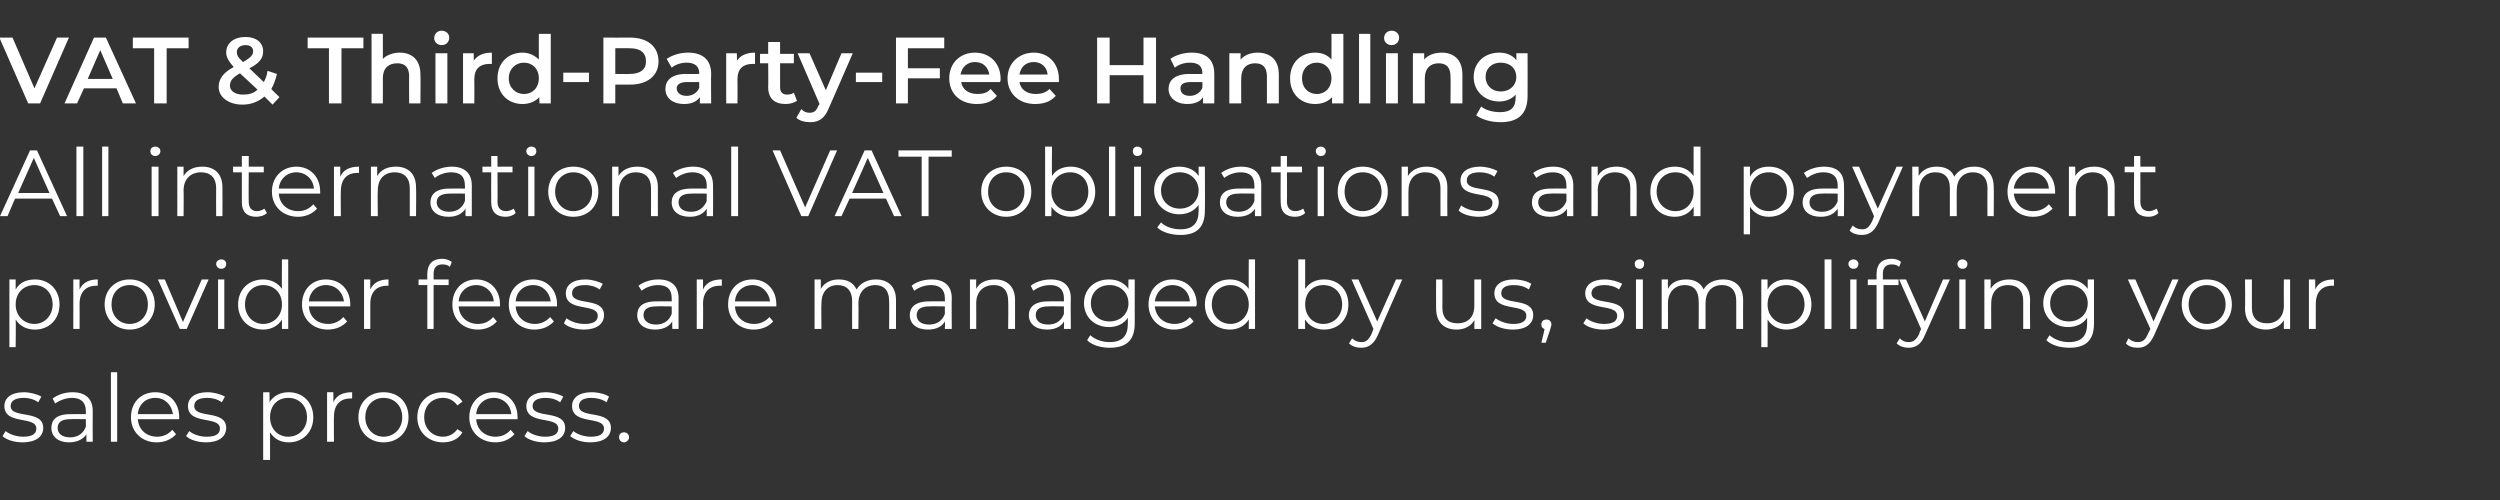
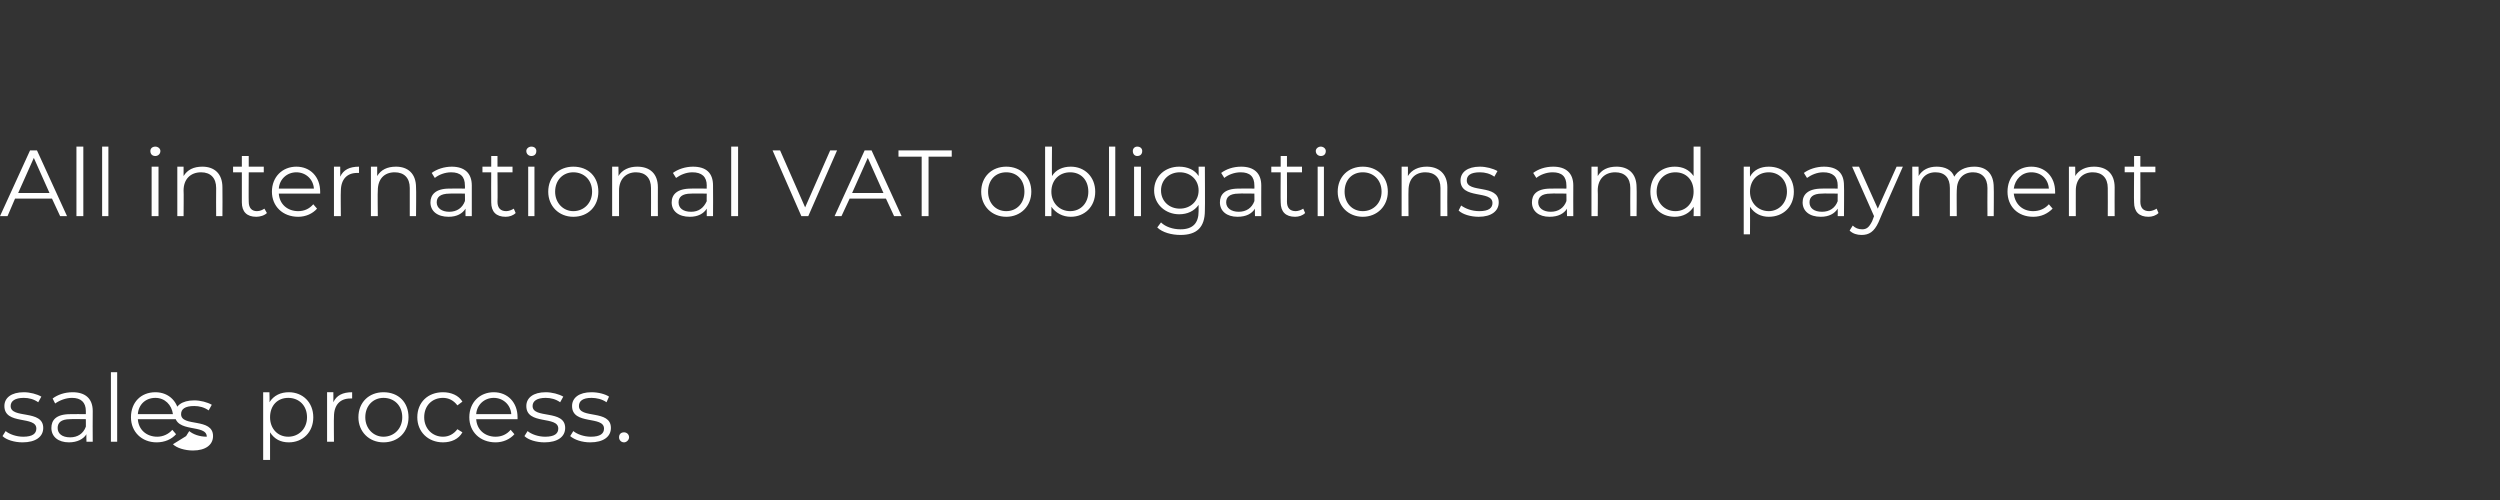
<svg xmlns="http://www.w3.org/2000/svg" version="1.1" width="399px" height="79.8px" viewBox="0 -2 399 79.8" style="top:-2px">
  <rect x="0" y="-2" width="399" height="79.8" fill="#333333" stroke="none" />
  <desc>VAT &amp; Third Party Fee Handling All international VAT obligations and payment provider fees are managed by us, simplif...</desc>
  <defs />
  <g id="Polygon26757">
-     <path d="m.4 67.6c0 0 .5-.8.5-.8c.6.5 1.7.9 2.8.9c1.5 0 2.1-.5 2.1-1.3c0-2.1-5.1-.5-5.1-3.6c0-1.3 1.1-2.2 3.1-2.2c1 0 2.1.3 2.8.7c0 0-.5.9-.5.9c-.7-.5-1.5-.7-2.3-.7c-1.4 0-2.1.5-2.1 1.3c0 2.1 5.2.5 5.2 3.5c0 1.4-1.2 2.3-3.3 2.3c-1.3 0-2.6-.4-3.2-1zm14.4-4c-.03.03 0 4.9 0 4.9l-1 0c0 0-.04-1.21 0-1.2c-.5.8-1.5 1.3-2.8 1.3c-1.7 0-2.8-.9-2.8-2.3c0-1.2.7-2.2 3-2.2c0-.03 2.5 0 2.5 0c0 0 .01-.51 0-.5c0-1.4-.8-2.1-2.2-2.1c-1 0-2 .4-2.7.9c0 0-.4-.8-.4-.8c.8-.6 1.9-1 3.2-1c2 0 3.2 1 3.2 3zm-1.1 2.5c.01.05 0-1.2 0-1.2c0 0-2.47-.04-2.5 0c-1.5 0-2 .6-2 1.4c0 .9.7 1.5 2 1.5c1.2 0 2.1-.6 2.5-1.7zm4-8.7l1 0l0 11.1l-1 0l0-11.1zm10.9 7.5c0 0-6.6 0-6.6 0c.1 1.7 1.4 2.8 3.1 2.8c.9 0 1.8-.4 2.4-1.1c0 0 .6.7.6.7c-.7.8-1.8 1.3-3.1 1.3c-2.4 0-4.1-1.7-4.1-4c0-2.4 1.6-4 3.9-4c2.2 0 3.8 1.6 3.8 4c0 .1 0 .2 0 .3zm-6.6-.8c0 0 5.6 0 5.6 0c-.2-1.5-1.3-2.6-2.8-2.6c-1.6 0-2.7 1.1-2.8 2.6zm7.7 3.5c0 0 .5-.8.5-.8c.6.5 1.6.9 2.8.9c1.5 0 2.1-.5 2.1-1.3c0-2.1-5.1-.5-5.1-3.6c0-1.3 1.1-2.2 3.1-2.2c1 0 2.1.3 2.8.7c0 0-.5.9-.5.9c-.7-.5-1.5-.7-2.3-.7c-1.5 0-2.1.5-2.1 1.3c0 2.1 5.1.5 5.1 3.5c0 1.4-1.2 2.3-3.2 2.3c-1.3 0-2.6-.4-3.2-1zm20.3-3c0 2.4-1.7 4-3.9 4c-1.3 0-2.3-.5-3-1.6c-.01.04 0 4.4 0 4.4l-1.1 0l0-10.8l1 0c0 0 .05 1.59 0 1.6c.7-1.1 1.8-1.6 3.1-1.6c2.2 0 3.9 1.6 3.9 4zm-1 0c0-1.9-1.3-3.1-3-3.1c-1.7 0-2.9 1.2-2.9 3.1c0 1.8 1.2 3.1 2.9 3.1c1.7 0 3-1.3 3-3.1zm7.2-4c0 0 0 1 0 1c-.1 0-.2 0-.3 0c-1.6 0-2.6 1-2.6 2.9c-.04 0 0 4 0 4l-1.1 0l0-7.9l1 0c0 0 .02 1.57 0 1.6c.5-1.1 1.5-1.6 3-1.6zm1 4c0-2.4 1.7-4 4-4c2.4 0 4 1.6 4 4c0 2.3-1.6 4-4 4c-2.3 0-4-1.7-4-4zm7 0c0-1.9-1.3-3.1-3-3.1c-1.6 0-2.9 1.2-2.9 3.1c0 1.8 1.3 3.1 2.9 3.1c1.7 0 3-1.3 3-3.1zm2.4 0c0-2.4 1.7-4 4.1-4c1.3 0 2.5.5 3.1 1.5c0 0-.8.6-.8.6c-.6-.8-1.4-1.2-2.3-1.2c-1.7 0-3 1.2-3 3.1c0 1.8 1.3 3.1 3 3.1c.9 0 1.7-.4 2.3-1.2c0 0 .8.5.8.5c-.6 1.1-1.8 1.6-3.1 1.6c-2.4 0-4.1-1.7-4.1-4zm16 .3c0 0-6.6 0-6.6 0c.1 1.7 1.4 2.8 3.1 2.8c1 0 1.8-.4 2.4-1.1c0 0 .6.7.6.7c-.7.8-1.8 1.3-3 1.3c-2.5 0-4.2-1.7-4.2-4c0-2.4 1.7-4 3.9-4c2.2 0 3.8 1.6 3.8 4c0 .1 0 .2 0 .3zm-6.6-.8c0 0 5.6 0 5.6 0c-.1-1.5-1.3-2.6-2.8-2.6c-1.5 0-2.7 1.1-2.8 2.6zm7.7 3.5c0 0 .5-.8.5-.8c.6.5 1.7.9 2.8.9c1.5 0 2.1-.5 2.1-1.3c0-2.1-5.1-.5-5.1-3.6c0-1.3 1.1-2.2 3.1-2.2c1 0 2.1.3 2.8.7c0 0-.5.9-.5.9c-.7-.5-1.5-.7-2.3-.7c-1.4 0-2.1.5-2.1 1.3c0 2.1 5.2.5 5.2 3.5c0 1.4-1.2 2.3-3.3 2.3c-1.3 0-2.6-.4-3.2-1zm7.3 0c0 0 .5-.8.5-.8c.6.5 1.7.9 2.8.9c1.5 0 2.1-.5 2.1-1.3c0-2.1-5.1-.5-5.1-3.6c0-1.3 1.1-2.2 3.1-2.2c1.1 0 2.2.3 2.8.7c0 0-.4.9-.4.9c-.7-.5-1.6-.7-2.4-.7c-1.4 0-2 .5-2 1.3c0 2.1 5.1.5 5.1 3.5c0 1.4-1.2 2.3-3.3 2.3c-1.3 0-2.5-.4-3.2-1zm7.8.2c0-.5.3-.8.8-.8c.4 0 .8.3.8.8c0 .4-.4.8-.8.8c-.5 0-.8-.4-.8-.8z" stroke="none" fill="#ffffff" />
+     <path d="m.4 67.6c0 0 .5-.8.5-.8c.6.5 1.7.9 2.8.9c1.5 0 2.1-.5 2.1-1.3c0-2.1-5.1-.5-5.1-3.6c0-1.3 1.1-2.2 3.1-2.2c1 0 2.1.3 2.8.7c0 0-.5.9-.5.9c-.7-.5-1.5-.7-2.3-.7c-1.4 0-2.1.5-2.1 1.3c0 2.1 5.2.5 5.2 3.5c0 1.4-1.2 2.3-3.3 2.3c-1.3 0-2.6-.4-3.2-1zm14.4-4c-.03.03 0 4.9 0 4.9l-1 0c0 0-.04-1.21 0-1.2c-.5.8-1.5 1.3-2.8 1.3c-1.7 0-2.8-.9-2.8-2.3c0-1.2.7-2.2 3-2.2c0-.03 2.5 0 2.5 0c0 0 .01-.51 0-.5c0-1.4-.8-2.1-2.2-2.1c-1 0-2 .4-2.7.9c0 0-.4-.8-.4-.8c.8-.6 1.9-1 3.2-1c2 0 3.2 1 3.2 3zm-1.1 2.5c.01.05 0-1.2 0-1.2c0 0-2.47-.04-2.5 0c-1.5 0-2 .6-2 1.4c0 .9.7 1.5 2 1.5c1.2 0 2.1-.6 2.5-1.7zm4-8.7l1 0l0 11.1l-1 0l0-11.1zm10.9 7.5c0 0-6.6 0-6.6 0c.1 1.7 1.4 2.8 3.1 2.8c.9 0 1.8-.4 2.4-1.1c0 0 .6.7.6.7c-.7.8-1.8 1.3-3.1 1.3c-2.4 0-4.1-1.7-4.1-4c0-2.4 1.6-4 3.9-4c2.2 0 3.8 1.6 3.8 4c0 .1 0 .2 0 .3zm-6.6-.8c0 0 5.6 0 5.6 0c-.2-1.5-1.3-2.6-2.8-2.6c-1.6 0-2.7 1.1-2.8 2.6zm7.7 3.5c0 0 .5-.8.5-.8c.6.5 1.6.9 2.8.9c0-2.1-5.1-.5-5.1-3.6c0-1.3 1.1-2.2 3.1-2.2c1 0 2.1.3 2.8.7c0 0-.5.9-.5.9c-.7-.5-1.5-.7-2.3-.7c-1.5 0-2.1.5-2.1 1.3c0 2.1 5.1.5 5.1 3.5c0 1.4-1.2 2.3-3.2 2.3c-1.3 0-2.6-.4-3.2-1zm20.3-3c0 2.4-1.7 4-3.9 4c-1.3 0-2.3-.5-3-1.6c-.01.04 0 4.4 0 4.4l-1.1 0l0-10.8l1 0c0 0 .05 1.59 0 1.6c.7-1.1 1.8-1.6 3.1-1.6c2.2 0 3.9 1.6 3.9 4zm-1 0c0-1.9-1.3-3.1-3-3.1c-1.7 0-2.9 1.2-2.9 3.1c0 1.8 1.2 3.1 2.9 3.1c1.7 0 3-1.3 3-3.1zm7.2-4c0 0 0 1 0 1c-.1 0-.2 0-.3 0c-1.6 0-2.6 1-2.6 2.9c-.04 0 0 4 0 4l-1.1 0l0-7.9l1 0c0 0 .02 1.57 0 1.6c.5-1.1 1.5-1.6 3-1.6zm1 4c0-2.4 1.7-4 4-4c2.4 0 4 1.6 4 4c0 2.3-1.6 4-4 4c-2.3 0-4-1.7-4-4zm7 0c0-1.9-1.3-3.1-3-3.1c-1.6 0-2.9 1.2-2.9 3.1c0 1.8 1.3 3.1 2.9 3.1c1.7 0 3-1.3 3-3.1zm2.4 0c0-2.4 1.7-4 4.1-4c1.3 0 2.5.5 3.1 1.5c0 0-.8.6-.8.6c-.6-.8-1.4-1.2-2.3-1.2c-1.7 0-3 1.2-3 3.1c0 1.8 1.3 3.1 3 3.1c.9 0 1.7-.4 2.3-1.2c0 0 .8.5.8.5c-.6 1.1-1.8 1.6-3.1 1.6c-2.4 0-4.1-1.7-4.1-4zm16 .3c0 0-6.6 0-6.6 0c.1 1.7 1.4 2.8 3.1 2.8c1 0 1.8-.4 2.4-1.1c0 0 .6.7.6.7c-.7.8-1.8 1.3-3 1.3c-2.5 0-4.2-1.7-4.2-4c0-2.4 1.7-4 3.9-4c2.2 0 3.8 1.6 3.8 4c0 .1 0 .2 0 .3zm-6.6-.8c0 0 5.6 0 5.6 0c-.1-1.5-1.3-2.6-2.8-2.6c-1.5 0-2.7 1.1-2.8 2.6zm7.7 3.5c0 0 .5-.8.5-.8c.6.5 1.7.9 2.8.9c1.5 0 2.1-.5 2.1-1.3c0-2.1-5.1-.5-5.1-3.6c0-1.3 1.1-2.2 3.1-2.2c1 0 2.1.3 2.8.7c0 0-.5.9-.5.9c-.7-.5-1.5-.7-2.3-.7c-1.4 0-2.1.5-2.1 1.3c0 2.1 5.2.5 5.2 3.5c0 1.4-1.2 2.3-3.3 2.3c-1.3 0-2.6-.4-3.2-1zm7.3 0c0 0 .5-.8.5-.8c.6.5 1.7.9 2.8.9c1.5 0 2.1-.5 2.1-1.3c0-2.1-5.1-.5-5.1-3.6c0-1.3 1.1-2.2 3.1-2.2c1.1 0 2.2.3 2.8.7c0 0-.4.9-.4.9c-.7-.5-1.6-.7-2.4-.7c-1.4 0-2 .5-2 1.3c0 2.1 5.1.5 5.1 3.5c0 1.4-1.2 2.3-3.3 2.3c-1.3 0-2.5-.4-3.2-1zm7.8.2c0-.5.3-.8.8-.8c.4 0 .8.3.8.8c0 .4-.4.8-.8.8c-.5 0-.8-.4-.8-.8z" stroke="none" fill="#ffffff" />
  </g>
  <g id="Polygon26756">
-     <path d="m9.5 46.6c0 2.4-1.7 4-3.9 4c-1.3 0-2.4-.5-3.1-1.6c.05.04 0 4.4 0 4.4l-1 0l0-10.8l1 0c0 0 0 1.59 0 1.6c.6-1.1 1.7-1.6 3.1-1.6c2.2 0 3.9 1.6 3.9 4zm-1.1 0c0-1.9-1.3-3.1-2.9-3.1c-1.7 0-3 1.2-3 3.1c0 1.8 1.3 3.1 3 3.1c1.6 0 2.9-1.3 2.9-3.1zm7.2-4c0 0 0 1 0 1c-.1 0-.2 0-.2 0c-1.7 0-2.7 1-2.7 2.9c.02 0 0 4 0 4l-1 0l0-7.9l1 0c0 0-.03 1.57 0 1.6c.5-1.1 1.5-1.6 2.9-1.6zm1.1 4c0-2.4 1.7-4 4-4c2.3 0 4 1.6 4 4c0 2.3-1.7 4-4 4c-2.3 0-4-1.7-4-4zm6.9 0c0-1.9-1.2-3.1-2.9-3.1c-1.7 0-2.9 1.2-2.9 3.1c0 1.8 1.2 3.1 2.9 3.1c1.7 0 2.9-1.3 2.9-3.1zm9.7-4l-3.5 7.9l-1.1 0l-3.5-7.9l1.1 0l2.9 6.8l3-6.8l1.1 0zm1.2-2.5c0-.4.4-.7.8-.7c.5 0 .8.3.8.7c0 .5-.3.8-.8.8c-.4 0-.8-.3-.8-.8zm.3 2.5l1 0l0 7.9l-1 0l0-7.9zm11.2-3.2l0 11.1l-1 0c0 0 0-1.54 0-1.5c-.6 1-1.7 1.6-3 1.6c-2.3 0-4-1.6-4-4c0-2.4 1.7-4 4-4c1.2 0 2.3.5 3 1.5c-.04.03 0-4.7 0-4.7l1 0zm-1 7.2c0-1.9-1.3-3.1-3-3.1c-1.6 0-2.9 1.2-2.9 3.1c0 1.8 1.3 3.1 2.9 3.1c1.7 0 3-1.3 3-3.1zm10.9.3c0 0-6.6 0-6.6 0c.1 1.7 1.3 2.8 3.1 2.8c.9 0 1.8-.4 2.4-1.1c0 0 .6.7.6.7c-.7.8-1.8 1.3-3.1 1.3c-2.4 0-4.1-1.7-4.1-4c0-2.4 1.6-4 3.8-4c2.3 0 3.9 1.6 3.9 4c0 .1 0 .2 0 .3zm-6.6-.8c0 0 5.6 0 5.6 0c-.2-1.5-1.3-2.6-2.9-2.6c-1.5 0-2.6 1.1-2.7 2.6zm12.7-3.5c0 0 0 1 0 1c-.1 0-.2 0-.2 0c-1.7 0-2.7 1-2.7 2.9c.01 0 0 4 0 4l-1 0l0-7.9l1 0c0 0-.03 1.57 0 1.6c.5-1.1 1.5-1.6 2.9-1.6zm7.2-.9c.01 0 0 .9 0 .9l2.4 0l0 .9l-2.4 0l0 7l-1 0l0-7l-1.4 0l0-.9l1.4 0c0 0-.02-.95 0-.9c0-1.5.8-2.4 2.4-2.4c.5 0 1.1.2 1.5.5c0 0-.3.8-.3.8c-.3-.3-.7-.4-1.2-.4c-.9 0-1.4.5-1.4 1.5zm10.6 5.2c0 0-6.6 0-6.6 0c.1 1.7 1.4 2.8 3.1 2.8c1 0 1.8-.4 2.4-1.1c0 0 .6.7.6.7c-.7.8-1.8 1.3-3 1.3c-2.5 0-4.1-1.7-4.1-4c0-2.4 1.6-4 3.8-4c2.2 0 3.8 1.6 3.8 4c0 .1 0 .2 0 .3zm-6.6-.8c0 0 5.6 0 5.6 0c-.1-1.5-1.3-2.6-2.8-2.6c-1.5 0-2.7 1.1-2.8 2.6zm15.7.8c0 0-6.6 0-6.6 0c.1 1.7 1.4 2.8 3.1 2.8c.9 0 1.8-.4 2.4-1.1c0 0 .6.7.6.7c-.7.8-1.8 1.3-3.1 1.3c-2.4 0-4.1-1.7-4.1-4c0-2.4 1.6-4 3.9-4c2.2 0 3.8 1.6 3.8 4c0 .1 0 .2 0 .3zm-6.6-.8c0 0 5.6 0 5.6 0c-.2-1.5-1.3-2.6-2.8-2.6c-1.6 0-2.7 1.1-2.8 2.6zm7.7 3.5c0 0 .4-.8.4-.8c.7.5 1.7.9 2.9.9c1.5 0 2.1-.5 2.1-1.3c0-2.1-5.1-.5-5.1-3.6c0-1.3 1.1-2.2 3.1-2.2c1 0 2.1.3 2.8.7c0 0-.5.9-.5.9c-.7-.5-1.5-.7-2.3-.7c-1.5 0-2.1.5-2.1 1.3c0 2.1 5.1.5 5.1 3.5c0 1.4-1.2 2.3-3.2 2.3c-1.3 0-2.6-.4-3.2-1zm18.3-4c-.02.03 0 4.9 0 4.9l-1 0c0 0-.04-1.21 0-1.2c-.5.8-1.4 1.3-2.8 1.3c-1.7 0-2.8-.9-2.8-2.3c0-1.2.7-2.2 3-2.2c.01-.03 2.5 0 2.5 0c0 0 .02-.51 0-.5c0-1.4-.7-2.1-2.2-2.1c-1 0-2 .4-2.6.9c0 0-.5-.8-.5-.8c.8-.6 1.9-1 3.2-1c2 0 3.2 1 3.2 3zm-1.1 2.5c.02.05 0-1.2 0-1.2c0 0-2.46-.04-2.5 0c-1.5 0-2 .6-2 1.4c0 .9.8 1.5 2 1.5c1.2 0 2.1-.6 2.5-1.7zm8-5.5c0 0 0 1 0 1c-.1 0-.2 0-.3 0c-1.7 0-2.7 1-2.7 2.9c.04 0 0 4 0 4l-1 0l0-7.9l1 0c0 0 0 1.57 0 1.6c.5-1.1 1.5-1.6 3-1.6zm8.7 4.3c0 0-6.6 0-6.6 0c.1 1.7 1.3 2.8 3.1 2.8c.9 0 1.8-.4 2.4-1.1c0 0 .6.7.6.7c-.7.8-1.8 1.3-3.1 1.3c-2.4 0-4.1-1.7-4.1-4c0-2.4 1.6-4 3.9-4c2.2 0 3.8 1.6 3.8 4c0 .1 0 .2 0 .3zm-6.6-.8c0 0 5.6 0 5.6 0c-.2-1.5-1.3-2.6-2.8-2.6c-1.6 0-2.7 1.1-2.8 2.6zm25.7-.2c.01.04 0 4.6 0 4.6l-1.1 0c0 0 .04-4.45 0-4.5c0-1.6-.8-2.5-2.2-2.5c-1.6 0-2.7 1.1-2.7 2.9c.04-.02 0 4.1 0 4.1l-1 0c0 0-.03-4.45 0-4.5c0-1.6-.9-2.5-2.3-2.5c-1.6 0-2.6 1.1-2.6 2.9c-.05-.02 0 4.1 0 4.1l-1.1 0l0-7.9l1 0c0 0 .01 1.47 0 1.5c.6-1 1.6-1.5 2.9-1.5c1.3 0 2.3.5 2.8 1.6c.6-1 1.7-1.6 3.1-1.6c1.9 0 3.2 1.1 3.2 3.3zm8.9-.3c-.04.03 0 4.9 0 4.9l-1.1 0c0 0 .04-1.21 0-1.2c-.4.8-1.4 1.3-2.7 1.3c-1.8 0-2.9-.9-2.9-2.3c0-1.2.8-2.2 3.1-2.2c-.01-.03 2.5 0 2.5 0c0 0-.01-.51 0-.5c0-1.4-.8-2.1-2.2-2.1c-1.1 0-2 .4-2.7.9c0 0-.4-.8-.4-.8c.7-.6 1.9-1 3.2-1c2 0 3.2 1 3.2 3zm-1.1 2.5c-.01.05 0-1.2 0-1.2c0 0-2.48-.04-2.5 0c-1.5 0-2 .6-2 1.4c0 .9.7 1.5 2 1.5c1.2 0 2.1-.6 2.5-1.7zm11.2-2.2c.01.04 0 4.6 0 4.6l-1.1 0c0 0 .05-4.45 0-4.5c0-1.6-.8-2.5-2.3-2.5c-1.7 0-2.8 1.1-2.8 2.9c.02-.02 0 4.1 0 4.1l-1 0l0-7.9l1 0c0 0-.03 1.48 0 1.5c.5-1 1.6-1.5 3-1.5c1.9 0 3.2 1.1 3.2 3.3zm8.9-.3c-.04.03 0 4.9 0 4.9l-1.1 0c0 0 .04-1.21 0-1.2c-.4.8-1.4 1.3-2.7 1.3c-1.8 0-2.9-.9-2.9-2.3c0-1.2.8-2.2 3.1-2.2c-.01-.03 2.5 0 2.5 0c0 0 0-.51 0-.5c0-1.4-.8-2.1-2.2-2.1c-1.1 0-2 .4-2.7.9c0 0-.4-.8-.4-.8c.8-.6 1.9-1 3.2-1c2 0 3.2 1 3.2 3zm-1.1 2.5c0 .05 0-1.2 0-1.2c0 0-2.48-.04-2.5 0c-1.5 0-2 .6-2 1.4c0 .9.7 1.5 2 1.5c1.2 0 2.1-.6 2.5-1.7zm11.3-5.5c0 0-.01 6.96 0 7c0 2.7-1.3 3.9-4 3.9c-1.4 0-2.8-.4-3.6-1.2c0 0 .5-.8.5-.8c.8.7 1.9 1.1 3.1 1.1c2 0 2.9-1 2.9-2.9c0 0 0-1 0-1c-.6 1-1.8 1.5-3 1.5c-2.3 0-4-1.6-4-3.8c0-2.3 1.7-3.8 4-3.8c1.3 0 2.4.5 3.1 1.5c-.03.05 0-1.5 0-1.5l1 0zm-1 3.8c0-1.7-1.3-2.9-3-2.9c-1.8 0-3 1.2-3 2.9c0 1.7 1.2 2.9 3 2.9c1.7 0 3-1.2 3-2.9zm10.8.5c0 0-6.6 0-6.6 0c.2 1.7 1.4 2.8 3.2 2.8c.9 0 1.8-.4 2.4-1.1c0 0 .6.7.6.7c-.7.8-1.8 1.3-3.1 1.3c-2.4 0-4.1-1.7-4.1-4c0-2.4 1.6-4 3.8-4c2.3 0 3.9 1.6 3.9 4c0 .1-.1.2-.1.3zm-6.6-.8c0 0 5.6 0 5.6 0c-.1-1.5-1.2-2.6-2.8-2.6c-1.5 0-2.6 1.1-2.8 2.6zm16-6.7l0 11.1l-1 0c0 0 .02-1.54 0-1.5c-.6 1-1.7 1.6-3 1.6c-2.3 0-4-1.6-4-4c0-2.4 1.7-4 4-4c1.2 0 2.3.5 3 1.5c-.03.03 0-4.7 0-4.7l1 0zm-1 7.2c0-1.9-1.3-3.1-2.9-3.1c-1.7 0-3 1.2-3 3.1c0 1.8 1.3 3.1 3 3.1c1.6 0 2.9-1.3 2.9-3.1zm15.9 0c0 2.4-1.6 4-3.9 4c-1.3 0-2.4-.6-3-1.6c-.04-.04 0 1.5 0 1.5l-1.1 0l0-11.1l1.1 0c0 0 0 4.73 0 4.7c.7-1 1.7-1.5 3-1.5c2.3 0 3.9 1.6 3.9 4zm-1 0c0-1.9-1.3-3.1-3-3.1c-1.7 0-2.9 1.2-2.9 3.1c0 1.8 1.2 3.1 2.9 3.1c1.7 0 3-1.3 3-3.1zm9.6-4c0 0-3.93 8.87-3.9 8.9c-.7 1.5-1.5 2-2.7 2c-.7 0-1.4-.2-1.9-.7c0 0 .5-.8.5-.8c.4.4.9.6 1.5.6c.7 0 1.1-.3 1.6-1.3c-.01-.03.3-.8.3-.8l-3.5-7.9l1.1 0l3 6.7l3-6.7l1 0zm12.6 0l0 7.9l-1.1 0c0 0 .03-1.42 0-1.4c-.5.9-1.5 1.5-2.8 1.5c-2 0-3.3-1.1-3.3-3.4c-.03.01 0-4.6 0-4.6l1 0c0 0 .03 4.5 0 4.5c0 1.7.9 2.5 2.4 2.5c1.7 0 2.7-1 2.7-2.8c-.01-.03 0-4.2 0-4.2l1.1 0zm1.8 7c0 0 .5-.8.5-.8c.7.5 1.7.9 2.8.9c1.5 0 2.1-.5 2.1-1.3c0-2.1-5.1-.5-5.1-3.6c0-1.3 1.1-2.2 3.1-2.2c1.1 0 2.2.3 2.8.7c0 0-.4.9-.4.9c-.7-.5-1.5-.7-2.4-.7c-1.4 0-2 .5-2 1.3c0 2.1 5.1.5 5.1 3.5c0 1.4-1.2 2.3-3.2 2.3c-1.4 0-2.6-.4-3.3-1zm9.4.2c0 .2-.1.4-.2.8c-.02.04-.7 2.1-.7 2.1l-.7 0c0 0 .54-2.17.5-2.2c-.3-.1-.5-.3-.5-.7c0-.5.3-.8.8-.8c.5 0 .8.3.8.8zm5.1-.2c0 0 .5-.8.5-.8c.6.5 1.7.9 2.8.9c1.5 0 2.1-.5 2.1-1.3c0-2.1-5.1-.5-5.1-3.6c0-1.3 1.1-2.2 3.1-2.2c1 0 2.1.3 2.8.7c0 0-.5.9-.5.9c-.7-.5-1.5-.7-2.3-.7c-1.4 0-2.1.5-2.1 1.3c0 2.1 5.2.5 5.2 3.5c0 1.4-1.2 2.3-3.3 2.3c-1.3 0-2.6-.4-3.2-1zm8.2-9.5c0-.4.3-.7.8-.7c.4 0 .7.3.7.7c0 .5-.3.8-.7.8c-.5 0-.8-.3-.8-.8zm.2 2.5l1.1 0l0 7.9l-1.1 0l0-7.9zm17.1 3.3c-.03.04 0 4.6 0 4.6l-1.1 0c0 0 .01-4.45 0-4.5c0-1.6-.8-2.5-2.3-2.5c-1.6 0-2.6 1.1-2.6 2.9c0-.02 0 4.1 0 4.1l-1.1 0c0 0 .04-4.45 0-4.5c0-1.6-.8-2.5-2.2-2.5c-1.6 0-2.7 1.1-2.7 2.9c.02-.02 0 4.1 0 4.1l-1 0l0-7.9l1 0c0 0-.03 1.47 0 1.5c.5-1 1.5-1.5 2.9-1.5c1.3 0 2.3.5 2.8 1.6c.5-1 1.7-1.6 3.1-1.6c1.9 0 3.2 1.1 3.2 3.3zm10.9.7c0 2.4-1.7 4-4 4c-1.2 0-2.3-.5-3-1.6c.03.04 0 4.4 0 4.4l-1 0l0-10.8l1 0c0 0-.01 1.59 0 1.6c.6-1.1 1.7-1.6 3-1.6c2.3 0 4 1.6 4 4zm-1.1 0c0-1.9-1.3-3.1-2.9-3.1c-1.7 0-3 1.2-3 3.1c0 1.8 1.3 3.1 3 3.1c1.6 0 2.9-1.3 2.9-3.1zm3.2-7.2l1.1 0l0 11.1l-1.1 0l0-11.1zm3.8.7c0-.4.4-.7.8-.7c.4 0 .8.3.8.7c0 .5-.3.8-.8.8c-.4 0-.8-.3-.8-.8zm.3 2.5l1 0l0 7.9l-1 0l0-7.9zm5.2-.9c.02 0 0 .9 0 .9l2.5 0l0 .9l-2.4 0l0 7l-1.1 0l0-7l-1.4 0l0-.9l1.4 0c0 0-.01-.95 0-.9c0-1.5.8-2.4 2.4-2.4c.6 0 1.2.2 1.5.5c0 0-.3.8-.3.8c-.3-.3-.7-.4-1.2-.4c-.9 0-1.4.5-1.4 1.5zm10.7.9c0 0-3.97 8.87-4 8.9c-.6 1.5-1.5 2-2.6 2c-.7 0-1.4-.2-1.9-.7c0 0 .5-.8.5-.8c.4.4.8.6 1.4.6c.7 0 1.2-.3 1.7-1.3c-.05-.03.3-.8.3-.8l-3.5-7.9l1.1 0l3 6.7l2.9-6.7l1.1 0zm1.2-2.5c0-.4.4-.7.8-.7c.4 0 .8.3.8.7c0 .5-.3.8-.8.8c-.4 0-.8-.3-.8-.8zm.3 2.5l1 0l0 7.9l-1 0l0-7.9zm11.3 3.3c-.04.04 0 4.6 0 4.6l-1.1 0c0 0 0-4.45 0-4.5c0-1.6-.9-2.5-2.4-2.5c-1.7 0-2.7 1.1-2.7 2.9c-.03-.02 0 4.1 0 4.1l-1.1 0l0-7.9l1 0c0 0 .03 1.48 0 1.5c.6-1 1.7-1.5 3-1.5c1.9 0 3.3 1.1 3.3 3.3zm10.2-3.3c0 0-.01 6.96 0 7c0 2.7-1.3 3.9-3.9 3.9c-1.5 0-2.9-.4-3.7-1.2c0 0 .5-.8.5-.8c.8.7 1.9 1.1 3.1 1.1c2 0 2.9-1 2.9-2.9c0 0 0-1 0-1c-.6 1-1.8 1.5-3 1.5c-2.3 0-4-1.6-4-3.8c0-2.3 1.7-3.8 4-3.8c1.3 0 2.4.5 3.1 1.5c-.02.05 0-1.5 0-1.5l1 0zm-1 3.8c0-1.7-1.3-2.9-3-2.9c-1.8 0-3 1.2-3 2.9c0 1.7 1.2 2.9 3 2.9c1.7 0 3-1.2 3-2.9zm14.5-3.8c0 0-3.9 8.87-3.9 8.9c-.7 1.5-1.5 2-2.6 2c-.8 0-1.5-.2-1.9-.7c0 0 .4-.8.4-.8c.4.4.9.6 1.5.6c.7 0 1.2-.3 1.6-1.3c.02-.03.4-.8.4-.8l-3.6-7.9l1.2 0l2.9 6.7l3-6.7l1 0zm.5 4c0-2.4 1.7-4 4-4c2.4 0 4 1.6 4 4c0 2.3-1.6 4-4 4c-2.3 0-4-1.7-4-4zm7 0c0-1.9-1.3-3.1-3-3.1c-1.6 0-2.9 1.2-2.9 3.1c0 1.8 1.3 3.1 2.9 3.1c1.7 0 3-1.3 3-3.1zm10.3-4l0 7.9l-1 0c0 0 .01-1.42 0-1.4c-.5.9-1.6 1.5-2.8 1.5c-2 0-3.4-1.1-3.4-3.4c.05.01 0-4.6 0-4.6l1.1 0c0 0 .01 4.5 0 4.5c0 1.7.9 2.5 2.4 2.5c1.6 0 2.7-1 2.7-2.8c-.03-.03 0-4.2 0-4.2l1 0zm7 0c0 0 0 1 0 1c-.1 0-.2 0-.3 0c-1.6 0-2.6 1-2.6 2.9c-.02 0 0 4 0 4l-1.1 0l0-7.9l1 0c0 0 .03 1.57 0 1.6c.5-1.1 1.5-1.6 3-1.6z" stroke="none" fill="#ffffff" />
-   </g>
+     </g>
  <g id="Polygon26755">
    <path d="m8.3 29.7l-5.9 0l-1.2 2.8l-1.2 0l4.8-10.5l1.1 0l4.8 10.5l-1.1 0l-1.3-2.8zm-.4-.9l-2.5-5.6l-2.5 5.6l5 0zm4.3-7.4l1.1 0l0 11.1l-1.1 0l0-11.1zm4.1 0l1 0l0 11.1l-1 0l0-11.1zm7.7.7c0-.4.3-.7.8-.7c.4 0 .8.3.8.7c0 .5-.4.8-.8.8c-.5 0-.8-.3-.8-.8zm.2 2.5l1.1 0l0 7.9l-1.1 0l0-7.9zm11.3 3.3c.03.04 0 4.6 0 4.6l-1 0c0 0-.03-4.45 0-4.5c0-1.6-.9-2.5-2.4-2.5c-1.7 0-2.8 1.1-2.8 2.9c.04-.02 0 4.1 0 4.1l-1 0l0-7.9l1 0c0 0-.01 1.48 0 1.5c.6-1 1.6-1.5 3-1.5c1.9 0 3.2 1.1 3.2 3.3zm7.1 4.1c-.4.4-1.1.6-1.7.6c-1.5 0-2.3-.8-2.3-2.3c.01 0 0-4.8 0-4.8l-1.4 0l0-.9l1.4 0l0-1.7l1.1 0l0 1.7l2.4 0l0 .9l-2.4 0c0 0-.03 4.74 0 4.7c0 1 .5 1.5 1.3 1.5c.5 0 .9-.2 1.2-.4c0 0 .4.7.4.7zm8.5-3.1c0 0-6.6 0-6.6 0c.1 1.7 1.4 2.8 3.1 2.8c1 0 1.8-.4 2.4-1.1c0 0 .6.7.6.7c-.7.8-1.8 1.3-3 1.3c-2.5 0-4.2-1.7-4.2-4c0-2.4 1.7-4 3.9-4c2.2 0 3.8 1.6 3.8 4c0 .1 0 .2 0 .3zm-6.6-.8c0 0 5.6 0 5.6 0c-.1-1.5-1.3-2.6-2.8-2.6c-1.5 0-2.7 1.1-2.8 2.6zm12.8-3.5c0 0 0 1 0 1c-.1 0-.2 0-.3 0c-1.6 0-2.6 1-2.6 2.9c-.04 0 0 4 0 4l-1.1 0l0-7.9l1 0c0 0 .01 1.57 0 1.6c.5-1.1 1.5-1.6 3-1.6zm9.1 3.3c.05.04 0 4.6 0 4.6l-1 0c0 0-.01-4.45 0-4.5c0-1.6-.9-2.5-2.4-2.5c-1.7 0-2.7 1.1-2.7 2.9c-.05-.02 0 4.1 0 4.1l-1.1 0l0-7.9l1 0c0 0 .01 1.48 0 1.5c.6-1 1.6-1.5 3-1.5c1.9 0 3.2 1.1 3.2 3.3zm8.9-.3c0 .03 0 4.9 0 4.9l-1 0c0 0-.02-1.21 0-1.2c-.5.8-1.4 1.3-2.7 1.3c-1.8 0-2.9-.9-2.9-2.3c0-1.2.8-2.2 3-2.2c.03-.03 2.5 0 2.5 0c0 0 .03-.51 0-.5c0-1.4-.7-2.1-2.2-2.1c-1 0-2 .4-2.6.9c0 0-.5-.8-.5-.8c.8-.6 2-1 3.2-1c2 0 3.2 1 3.2 3zm-1.1 2.5c.03.05 0-1.2 0-1.2c0 0-2.44-.04-2.4 0c-1.6 0-2.1.6-2.1 1.4c0 .9.8 1.5 2 1.5c1.2 0 2.1-.6 2.5-1.7zm8.1 1.9c-.4.4-1 .6-1.6.6c-1.5 0-2.3-.8-2.3-2.3c-.03 0 0-4.8 0-4.8l-1.4 0l0-.9l1.4 0l0-1.7l1 0l0 1.7l2.4 0l0 .9l-2.4 0c0 0 .04 4.74 0 4.7c0 1 .5 1.5 1.4 1.5c.4 0 .9-.2 1.2-.4c0 0 .3.7.3.7zm1.7-9.9c0-.4.4-.7.8-.7c.5 0 .8.3.8.7c0 .5-.3.8-.8.8c-.4 0-.8-.3-.8-.8zm.3 2.5l1 0l0 7.9l-1 0l0-7.9zm3.2 4c0-2.4 1.7-4 4-4c2.4 0 4 1.6 4 4c0 2.3-1.6 4-4 4c-2.3 0-4-1.7-4-4zm7 0c0-1.9-1.3-3.1-3-3.1c-1.6 0-2.9 1.2-2.9 3.1c0 1.8 1.3 3.1 2.9 3.1c1.7 0 3-1.3 3-3.1zm10.5-.7c-.02.04 0 4.6 0 4.6l-1.1 0c0 0 .02-4.45 0-4.5c0-1.6-.9-2.5-2.4-2.5c-1.6 0-2.7 1.1-2.7 2.9c-.01-.02 0 4.1 0 4.1l-1.1 0l0-7.9l1 0c0 0 .04 1.48 0 1.5c.6-1 1.7-1.5 3-1.5c2 0 3.3 1.1 3.3 3.3zm8.8-.3c.03.03 0 4.9 0 4.9l-1 0c0 0 .01-1.21 0-1.2c-.5.8-1.4 1.3-2.7 1.3c-1.8 0-2.9-.9-2.9-2.3c0-1.2.8-2.2 3.1-2.2c-.04-.03 2.5 0 2.5 0c0 0-.03-.51 0-.5c0-1.4-.8-2.1-2.3-2.1c-1 0-1.9.4-2.6.9c0 0-.5-.8-.5-.8c.8-.6 2-1 3.2-1c2.1 0 3.2 1 3.2 3zm-1 2.5c-.03.05 0-1.2 0-1.2c0 0-2.51-.04-2.5 0c-1.5 0-2 .6-2 1.4c0 .9.7 1.5 2 1.5c1.2 0 2-.6 2.5-1.7zm3.9-8.7l1.1 0l0 11.1l-1.1 0l0-11.1zm16.9.6l-4.6 10.5l-1.1 0l-4.6-10.5l1.2 0l4 9.1l4-9.1l1.1 0zm7.8 7.7l-5.8 0l-1.3 2.8l-1.1 0l4.8-10.5l1.1 0l4.8 10.5l-1.2 0l-1.3-2.8zm-.4-.9l-2.5-5.6l-2.5 5.6l5 0zm6.1-5.8l-3.7 0l0-1l8.5 0l0 1l-3.7 0l0 9.5l-1.1 0l0-9.5zm9.5 5.6c0-2.4 1.7-4 4-4c2.3 0 4 1.6 4 4c0 2.3-1.7 4-4 4c-2.3 0-4-1.7-4-4zm6.9 0c0-1.9-1.2-3.1-2.9-3.1c-1.7 0-2.9 1.2-2.9 3.1c0 1.8 1.2 3.1 2.9 3.1c1.7 0 2.9-1.3 2.9-3.1zm11.3 0c0 2.4-1.7 4-3.9 4c-1.3 0-2.4-.6-3.1-1.6c.02-.04 0 1.5 0 1.5l-1 0l0-11.1l1.1 0c0 0-.04 4.73 0 4.7c.6-1 1.7-1.5 3-1.5c2.2 0 3.9 1.6 3.9 4zm-1.1 0c0-1.9-1.2-3.1-2.9-3.1c-1.7 0-3 1.2-3 3.1c0 1.8 1.3 3.1 3 3.1c1.7 0 2.9-1.3 2.9-3.1zm3.3-7.2l1 0l0 11.1l-1 0l0-11.1zm3.8.7c0-.4.3-.7.7-.7c.5 0 .8.3.8.7c0 .5-.3.8-.8.8c-.4 0-.7-.3-.7-.8zm.2 2.5l1.1 0l0 7.9l-1.1 0l0-7.9zm11.3 0c0 0 .04 6.96 0 7c0 2.7-1.3 3.9-3.9 3.9c-1.4 0-2.9-.4-3.7-1.2c0 0 .6-.8.6-.8c.7.7 1.9 1.1 3.1 1.1c2 0 2.9-1 2.9-2.9c0 0 0-1 0-1c-.7 1-1.8 1.5-3.1 1.5c-2.2 0-4-1.6-4-3.8c0-2.3 1.8-3.8 4-3.8c1.3 0 2.5.5 3.1 1.5c.02.05 0-1.5 0-1.5l1 0zm-1 3.8c0-1.7-1.3-2.9-3-2.9c-1.7 0-3 1.2-3 2.9c0 1.7 1.3 2.9 3 2.9c1.7 0 3-1.2 3-2.9zm10-.8c-.02.03 0 4.9 0 4.9l-1 0c0 0-.04-1.21 0-1.2c-.5.8-1.4 1.3-2.8 1.3c-1.7 0-2.8-.9-2.8-2.3c0-1.2.7-2.2 3-2.2c.01-.03 2.5 0 2.5 0c0 0 .02-.51 0-.5c0-1.4-.7-2.1-2.2-2.1c-1 0-2 .4-2.6.9c0 0-.5-.8-.5-.8c.8-.6 1.9-1 3.2-1c2 0 3.2 1 3.2 3zm-1.1 2.5c.02.05 0-1.2 0-1.2c0 0-2.46-.04-2.5 0c-1.5 0-2 .6-2 1.4c0 .9.8 1.5 2 1.5c1.2 0 2.1-.6 2.5-1.7zm8.1 1.9c-.4.4-1 .6-1.6.6c-1.5 0-2.3-.8-2.3-2.3c-.04 0 0-4.8 0-4.8l-1.5 0l0-.9l1.5 0l0-1.7l1 0l0 1.7l2.4 0l0 .9l-2.4 0c0 0 .02 4.74 0 4.7c0 1 .5 1.5 1.4 1.5c.4 0 .9-.2 1.2-.4c0 0 .3.7.3.7zm1.7-9.9c0-.4.4-.7.8-.7c.4 0 .8.3.8.7c0 .5-.3.8-.8.8c-.4 0-.8-.3-.8-.8zm.3 2.5l1 0l0 7.9l-1 0l0-7.9zm3.2 4c0-2.4 1.7-4 4-4c2.3 0 4 1.6 4 4c0 2.3-1.7 4-4 4c-2.3 0-4-1.7-4-4zm7 0c0-1.9-1.3-3.1-3-3.1c-1.7 0-2.9 1.2-2.9 3.1c0 1.8 1.2 3.1 2.9 3.1c1.7 0 3-1.3 3-3.1zm10.5-.7c-.03.04 0 4.6 0 4.6l-1.1 0c0 0 0-4.45 0-4.5c0-1.6-.9-2.5-2.4-2.5c-1.7 0-2.7 1.1-2.7 2.9c-.03-.02 0 4.1 0 4.1l-1.1 0l0-7.9l1 0c0 0 .03 1.48 0 1.5c.6-1 1.7-1.5 3-1.5c1.9 0 3.3 1.1 3.3 3.3zm1.8 3.7c0 0 .4-.8.4-.8c.7.5 1.7.9 2.9.9c1.5 0 2.1-.5 2.1-1.3c0-2.1-5.1-.5-5.1-3.6c0-1.3 1.1-2.2 3.1-2.2c1 0 2.1.3 2.8.7c0 0-.5.9-.5.9c-.7-.5-1.5-.7-2.3-.7c-1.5 0-2.1.5-2.1 1.3c0 2.1 5.1.5 5.1 3.5c0 1.4-1.2 2.3-3.2 2.3c-1.3 0-2.6-.4-3.2-1zm18.3-4c-.02.03 0 4.9 0 4.9l-1 0c0 0-.04-1.21 0-1.2c-.5.8-1.4 1.3-2.8 1.3c-1.7 0-2.8-.9-2.8-2.3c0-1.2.7-2.2 3-2.2c.01-.03 2.5 0 2.5 0c0 0 .02-.51 0-.5c0-1.4-.7-2.1-2.2-2.1c-1 0-2 .4-2.6.9c0 0-.5-.8-.5-.8c.8-.6 1.9-1 3.2-1c2 0 3.2 1 3.2 3zm-1.1 2.5c.02.05 0-1.2 0-1.2c0 0-2.46-.04-2.5 0c-1.5 0-2 .6-2 1.4c0 .9.8 1.5 2 1.5c1.2 0 2.1-.6 2.5-1.7zm11.2-2.2c.04.04 0 4.6 0 4.6l-1 0c0 0-.03-4.45 0-4.5c0-1.6-.9-2.5-2.4-2.5c-1.7 0-2.8 1.1-2.8 2.9c.04-.02 0 4.1 0 4.1l-1 0l0-7.9l1 0c0 0 0 1.48 0 1.5c.6-1 1.6-1.5 3-1.5c1.9 0 3.2 1.1 3.2 3.3zm10.2-6.5l0 11.1l-1.1 0c0 0 .04-1.54 0-1.5c-.6 1-1.7 1.6-3 1.6c-2.3 0-3.9-1.6-3.9-4c0-2.4 1.6-4 3.9-4c1.3 0 2.3.5 3 1.5c0 .03 0-4.7 0-4.7l1.1 0zm-1.1 7.2c0-1.9-1.2-3.1-2.9-3.1c-1.7 0-3 1.2-3 3.1c0 1.8 1.3 3.1 3 3.1c1.7 0 2.9-1.3 2.9-3.1zm16 0c0 2.4-1.7 4-4 4c-1.2 0-2.3-.5-3-1.6c.03.04 0 4.4 0 4.4l-1 0l0-10.8l1 0c0 0-.02 1.59 0 1.6c.6-1.1 1.7-1.6 3-1.6c2.3 0 4 1.6 4 4zm-1.1 0c0-1.9-1.3-3.1-2.9-3.1c-1.7 0-3 1.2-3 3.1c0 1.8 1.3 3.1 3 3.1c1.6 0 2.9-1.3 2.9-3.1zm9.1-1c.04.03 0 4.9 0 4.9l-1 0c0 0 .02-1.21 0-1.2c-.5.8-1.4 1.3-2.7 1.3c-1.8 0-2.9-.9-2.9-2.3c0-1.2.8-2.2 3.1-2.2c-.03-.03 2.5 0 2.5 0c0 0-.02-.51 0-.5c0-1.4-.8-2.1-2.3-2.1c-1 0-1.9.4-2.6.9c0 0-.5-.8-.5-.8c.8-.6 2-1 3.2-1c2.1 0 3.2 1 3.2 3zm-1 2.5c-.02.05 0-1.2 0-1.2c0 0-2.5-.04-2.5 0c-1.5 0-2 .6-2 1.4c0 .9.7 1.5 2 1.5c1.2 0 2.1-.6 2.5-1.7zm10.4-5.5c0 0-3.93 8.87-3.9 8.9c-.7 1.5-1.5 2-2.7 2c-.7 0-1.4-.2-1.9-.7c0 0 .5-.8.5-.8c.4.4.9.6 1.5.6c.7 0 1.1-.3 1.6-1.3c0-.03.3-.8.3-.8l-3.5-7.9l1.1 0l3 6.7l3-6.7l1 0zm14.5 3.3c.04.04 0 4.6 0 4.6l-1 0c0 0-.03-4.45 0-4.5c0-1.6-.9-2.5-2.3-2.5c-1.6 0-2.6 1.1-2.6 2.9c-.03-.02 0 4.1 0 4.1l-1.1 0c0 0 0-4.45 0-4.5c0-1.6-.8-2.5-2.3-2.5c-1.6 0-2.6 1.1-2.6 2.9c-.02-.02 0 4.1 0 4.1l-1.1 0l0-7.9l1 0c0 0 .04 1.47 0 1.5c.6-1 1.6-1.5 2.9-1.5c1.3 0 2.4.5 2.8 1.6c.6-1 1.7-1.6 3.2-1.6c1.9 0 3.1 1.1 3.1 3.3zm9.8 1c0 0-6.6 0-6.6 0c.2 1.7 1.4 2.8 3.1 2.8c1 0 1.9-.4 2.5-1.1c0 0 .6.7.6.7c-.8.8-1.8 1.3-3.1 1.3c-2.5 0-4.1-1.7-4.1-4c0-2.4 1.6-4 3.8-4c2.2 0 3.8 1.6 3.8 4c0 .1 0 .2 0 .3zm-6.6-.8c0 0 5.6 0 5.6 0c-.1-1.5-1.2-2.6-2.8-2.6c-1.5 0-2.6 1.1-2.8 2.6zm16.1-.2c-.02.04 0 4.6 0 4.6l-1.1 0c0 0 .02-4.45 0-4.5c0-1.6-.9-2.5-2.4-2.5c-1.6 0-2.7 1.1-2.7 2.9c-.01-.02 0 4.1 0 4.1l-1.1 0l0-7.9l1 0c0 0 .04 1.48 0 1.5c.6-1 1.7-1.5 3-1.5c2 0 3.3 1.1 3.3 3.3zm7 4.1c-.4.4-1 .6-1.6.6c-1.5 0-2.3-.8-2.3-2.3c-.04 0 0-4.8 0-4.8l-1.5 0l0-.9l1.5 0l0-1.7l1 0l0 1.7l2.4 0l0 .9l-2.4 0c0 0 .02 4.74 0 4.7c0 1 .5 1.5 1.4 1.5c.4 0 .9-.2 1.2-.4c0 0 .3.7.3.7z" stroke="none" fill="#ffffff" />
  </g>
  <g id="Polygon26754">
-     <path d="m11 4l-4.6 10.5l-1.9 0l-4.6-10.5l2.1 0l3.5 8.1l3.6-8.1l1.9 0zm7.6 8.1l-5.2 0l-1.1 2.4l-2 0l4.7-10.5l1.9 0l4.8 10.5l-2.1 0l-1-2.4zm-.6-1.5l-2-4.6l-2 4.6l4 0zm6.6-4.9l-3.4 0l0-1.7l8.9 0l0 1.7l-3.5 0l0 8.8l-2 0l0-8.8zm18.9 9c0 0-1.28-1.29-1.3-1.3c-.9.8-2.1 1.3-3.5 1.3c-2.2 0-3.8-1.2-3.8-2.8c0-1.3.7-2.3 2.4-3.2c-.8-.9-1.2-1.6-1.2-2.3c0-1.5 1.2-2.5 3.1-2.5c1.7 0 2.8.9 2.8 2.3c0 1.1-.6 1.9-2.2 2.7c0 0 2.3 2.2 2.3 2.2c.3-.5.5-1.1.6-1.8c0 0 1.5.5 1.5.5c-.2.9-.5 1.7-.9 2.4c-.04.01 1.3 1.3 1.3 1.3l-1.1 1.2zm-5.7-8.4c0 .5.2.9 1 1.6c1.2-.7 1.6-1.1 1.6-1.7c0-.6-.4-1-1.2-1c-.9 0-1.4.5-1.4 1.1zm3.3 6c0 0-2.8-2.6-2.8-2.6c-1.2.7-1.6 1.2-1.6 2c0 .8.8 1.4 2.1 1.4c.9 0 1.7-.2 2.3-.8zm11.4-6.6l-3.4 0l0-1.7l8.9 0l0 1.7l-3.5 0l0 8.8l-2 0l0-8.8zm14.6 4.2c.04.03 0 4.6 0 4.6l-1.8 0c0 0-.03-4.33 0-4.3c0-1.5-.7-2.1-1.9-2.1c-1.4 0-2.3.8-2.3 2.4c.02-.03 0 4 0 4l-1.8 0l0-11.1l1.8 0c0 0 .02 4.04 0 4c.6-.6 1.6-1 2.7-1c1.9 0 3.3 1.1 3.3 3.5zm2.2-5.8c0-.7.5-1.2 1.2-1.2c.7 0 1.2.5 1.2 1.1c0 .7-.5 1.2-1.2 1.2c-.7 0-1.2-.5-1.2-1.1zm.2 2.4l1.9 0l0 8l-1.9 0l0-8zm9-.1c0 0 0 1.8 0 1.8c-.2 0-.3 0-.4 0c-1.5 0-2.4.8-2.4 2.4c.03.03 0 3.9 0 3.9l-1.8 0l0-8l1.7 0c0 0 .04 1.18 0 1.2c.6-.9 1.6-1.3 2.9-1.3zm9.4-3l0 11.1l-1.8 0c0 0-.05-1.01 0-1c-.7.7-1.6 1.1-2.7 1.1c-2.3 0-4-1.6-4-4.1c0-2.5 1.7-4.1 4-4.1c1 0 1.9.4 2.6 1.1c-.02 0 0-4.1 0-4.1l1.9 0zm-1.9 7.1c0-1.5-1-2.5-2.4-2.5c-1.3 0-2.4 1-2.4 2.5c0 1.5 1.1 2.5 2.4 2.5c1.4 0 2.4-1 2.4-2.5zm3.9-.9l4.1 0l0 1.5l-4.1 0l0-1.5zm15.2-1.8c0 2.3-1.8 3.7-4.5 3.7c-.01-.01-2.4 0-2.4 0l0 3l-1.9 0l0-10.5c0 0 4.29.02 4.3 0c2.7 0 4.5 1.4 4.5 3.8zm-2 0c0-1.4-.9-2.1-2.6-2.1c0-.03-2.3 0-2.3 0l0 4.1c0 0 2.3.04 2.3 0c1.7 0 2.6-.7 2.6-2zm10.4 2c-.04.03 0 4.7 0 4.7l-1.8 0c0 0-.01-.95 0-1c-.5.7-1.3 1.1-2.5 1.1c-1.9 0-3-1-3-2.4c0-1.3.9-2.4 3.3-2.4c.01.04 2.1 0 2.1 0c0 0-.02-.08 0-.1c0-1.1-.7-1.7-2-1.7c-.9 0-1.8.3-2.4.8c0 0-.8-1.4-.8-1.4c.9-.6 2.1-1 3.4-1c2.3 0 3.7 1.1 3.7 3.4zm-1.9 2.2c-.02.01 0-.9 0-.9c0 0-1.95-.02-2 0c-1.2 0-1.6.5-1.6 1c0 .7.6 1.2 1.6 1.2c.9 0 1.7-.5 2-1.3zm8.9-5.6c0 0 0 1.8 0 1.8c-.2 0-.3 0-.4 0c-1.5 0-2.4.8-2.4 2.4c.03.03 0 3.9 0 3.9l-1.8 0l0-8l1.7 0c0 0 .04 1.18 0 1.2c.6-.9 1.6-1.3 2.9-1.3zm6.7 7.7c-.5.3-1.1.5-1.8.5c-1.8 0-2.8-.9-2.8-2.7c.04.03 0-3.8 0-3.8l-1.3 0l0-1.5l1.3 0l0-1.9l1.9 0l0 1.9l2.2 0l0 1.5l-2.2 0c0 0 .01 3.78 0 3.8c0 .8.4 1.2 1.1 1.2c.4 0 .8-.1 1.1-.3c0 0 .5 1.3.5 1.3zm8.9-7.6c0 0-3.76 8.67-3.8 8.7c-.7 1.8-1.7 2.3-3 2.3c-.8 0-1.7-.2-2.2-.7c0 0 .8-1.4.8-1.4c.3.4.8.6 1.3.6c.7 0 1.1-.3 1.4-1.1c.05-.03.2-.3.2-.3l-3.5-8.1l1.9 0l2.6 5.9l2.5-5.9l1.8 0zm.5 3.1l4.2 0l0 1.5l-4.2 0l0-1.5zm8.3-3.9l0 3.2l5.1 0l0 1.6l-5.1 0l0 4l-1.9 0l0-10.5l7.7 0l0 1.7l-5.8 0zm14.7 5.4c0 0-6.2 0-6.2 0c.2 1.2 1.2 1.9 2.6 1.9c.9 0 1.6-.2 2.1-.8c0 0 1 1.1 1 1.1c-.7.9-1.8 1.3-3.2 1.3c-2.7 0-4.4-1.7-4.4-4.1c0-2.4 1.7-4.1 4.1-4.1c2.4 0 4.1 1.7 4.1 4.2c0 .1 0 .3-.1.5zm-6.3-1.2c0 0 4.6 0 4.6 0c-.2-1.2-1-2-2.3-2c-1.2 0-2.1.8-2.3 2zm15.7 1.2c0 0-6.3 0-6.3 0c.2 1.2 1.2 1.9 2.6 1.9c.9 0 1.6-.2 2.2-.8c0 0 1 1.1 1 1.1c-.8.9-1.9 1.3-3.3 1.3c-2.6 0-4.4-1.7-4.4-4.1c0-2.4 1.8-4.1 4.2-4.1c2.3 0 4 1.7 4 4.2c0 .1 0 .3 0 .5zm-6.3-1.2c0 0 4.5 0 4.5 0c-.1-1.2-1-2-2.2-2c-1.3 0-2.1.8-2.3 2zm21.8-5.9l0 10.5l-2 0l0-4.5l-5.4 0l0 4.5l-2 0l0-10.5l2 0l0 4.4l5.4 0l0-4.4l2 0zm9.3 5.8c0 .03 0 4.7 0 4.7l-1.8 0c0 0 .03-.95 0-1c-.4.7-1.3 1.1-2.5 1.1c-1.8 0-3-1-3-2.4c0-1.3.9-2.4 3.4-2.4c-.05.04 2 0 2 0c0 0 .02-.08 0-.1c0-1.1-.6-1.7-2-1.7c-.9 0-1.8.3-2.4.8c0 0-.7-1.4-.7-1.4c.8-.6 2.1-1 3.4-1c2.3 0 3.6 1.1 3.6 3.4zm-1.9 2.2c.02.01 0-.9 0-.9c0 0-1.91-.02-1.9 0c-1.3 0-1.6.5-1.6 1c0 .7.5 1.2 1.5 1.2c.9 0 1.7-.5 2-1.3zm12.2-2.1c-.01.03 0 4.6 0 4.6l-1.9 0c0 0 .01-4.33 0-4.3c0-1.5-.7-2.1-1.9-2.1c-1.3 0-2.2.8-2.2 2.4c-.03-.03 0 4 0 4l-1.9 0l0-8l1.8 0c0 0-.02 1.04 0 1c.6-.7 1.6-1.1 2.7-1.1c2 0 3.4 1.1 3.4 3.5zm10.3-6.5l0 11.1l-1.8 0c0 0-.01-1.01 0-1c-.6.7-1.6 1.1-2.7 1.1c-2.3 0-4-1.6-4-4.1c0-2.5 1.7-4.1 4-4.1c1.1 0 2 .4 2.6 1.1c.02 0 0-4.1 0-4.1l1.9 0zm-1.9 7.1c0-1.5-1-2.5-2.3-2.5c-1.4 0-2.4 1-2.4 2.5c0 1.5 1 2.5 2.4 2.5c1.3 0 2.3-1 2.3-2.5zm4.4-7.1l1.8 0l0 11.1l-1.8 0l0-11.1zm4 .7c0-.7.5-1.2 1.2-1.2c.7 0 1.2.5 1.2 1.1c0 .7-.5 1.2-1.2 1.2c-.7 0-1.2-.5-1.2-1.1zm.3 2.4l1.9 0l0 8l-1.9 0l0-8zm12.2 3.4c.01.03 0 4.6 0 4.6l-1.9 0c0 0 .04-4.33 0-4.3c0-1.5-.7-2.1-1.9-2.1c-1.3 0-2.2.8-2.2 2.4c0-.03 0 4 0 4l-1.9 0l0-8l1.8 0c0 0 .01 1.04 0 1c.6-.7 1.6-1.1 2.8-1.1c1.9 0 3.3 1.1 3.3 3.5zm10.4-3.4c0 0 .02 6.8 0 6.8c0 2.9-1.5 4.2-4.3 4.2c-1.5 0-3-.4-3.9-1.1c0 0 .8-1.4.8-1.4c.7.6 1.9.9 3 .9c1.8 0 2.5-.8 2.5-2.4c0 0 0-.4 0-.4c-.6.7-1.6 1.1-2.6 1.1c-2.3 0-4.1-1.6-4.1-3.9c0-2.4 1.8-3.9 4.1-3.9c1.1 0 2.1.4 2.7 1.2c.04-.03 0-1.1 0-1.1l1.8 0zm-1.8 3.8c0-1.4-1-2.3-2.5-2.3c-1.4 0-2.4.9-2.4 2.3c0 1.3 1 2.3 2.4 2.3c1.5 0 2.5-1 2.5-2.3z" stroke="none" fill="#ffffff" />
-   </g>
+     </g>
</svg>